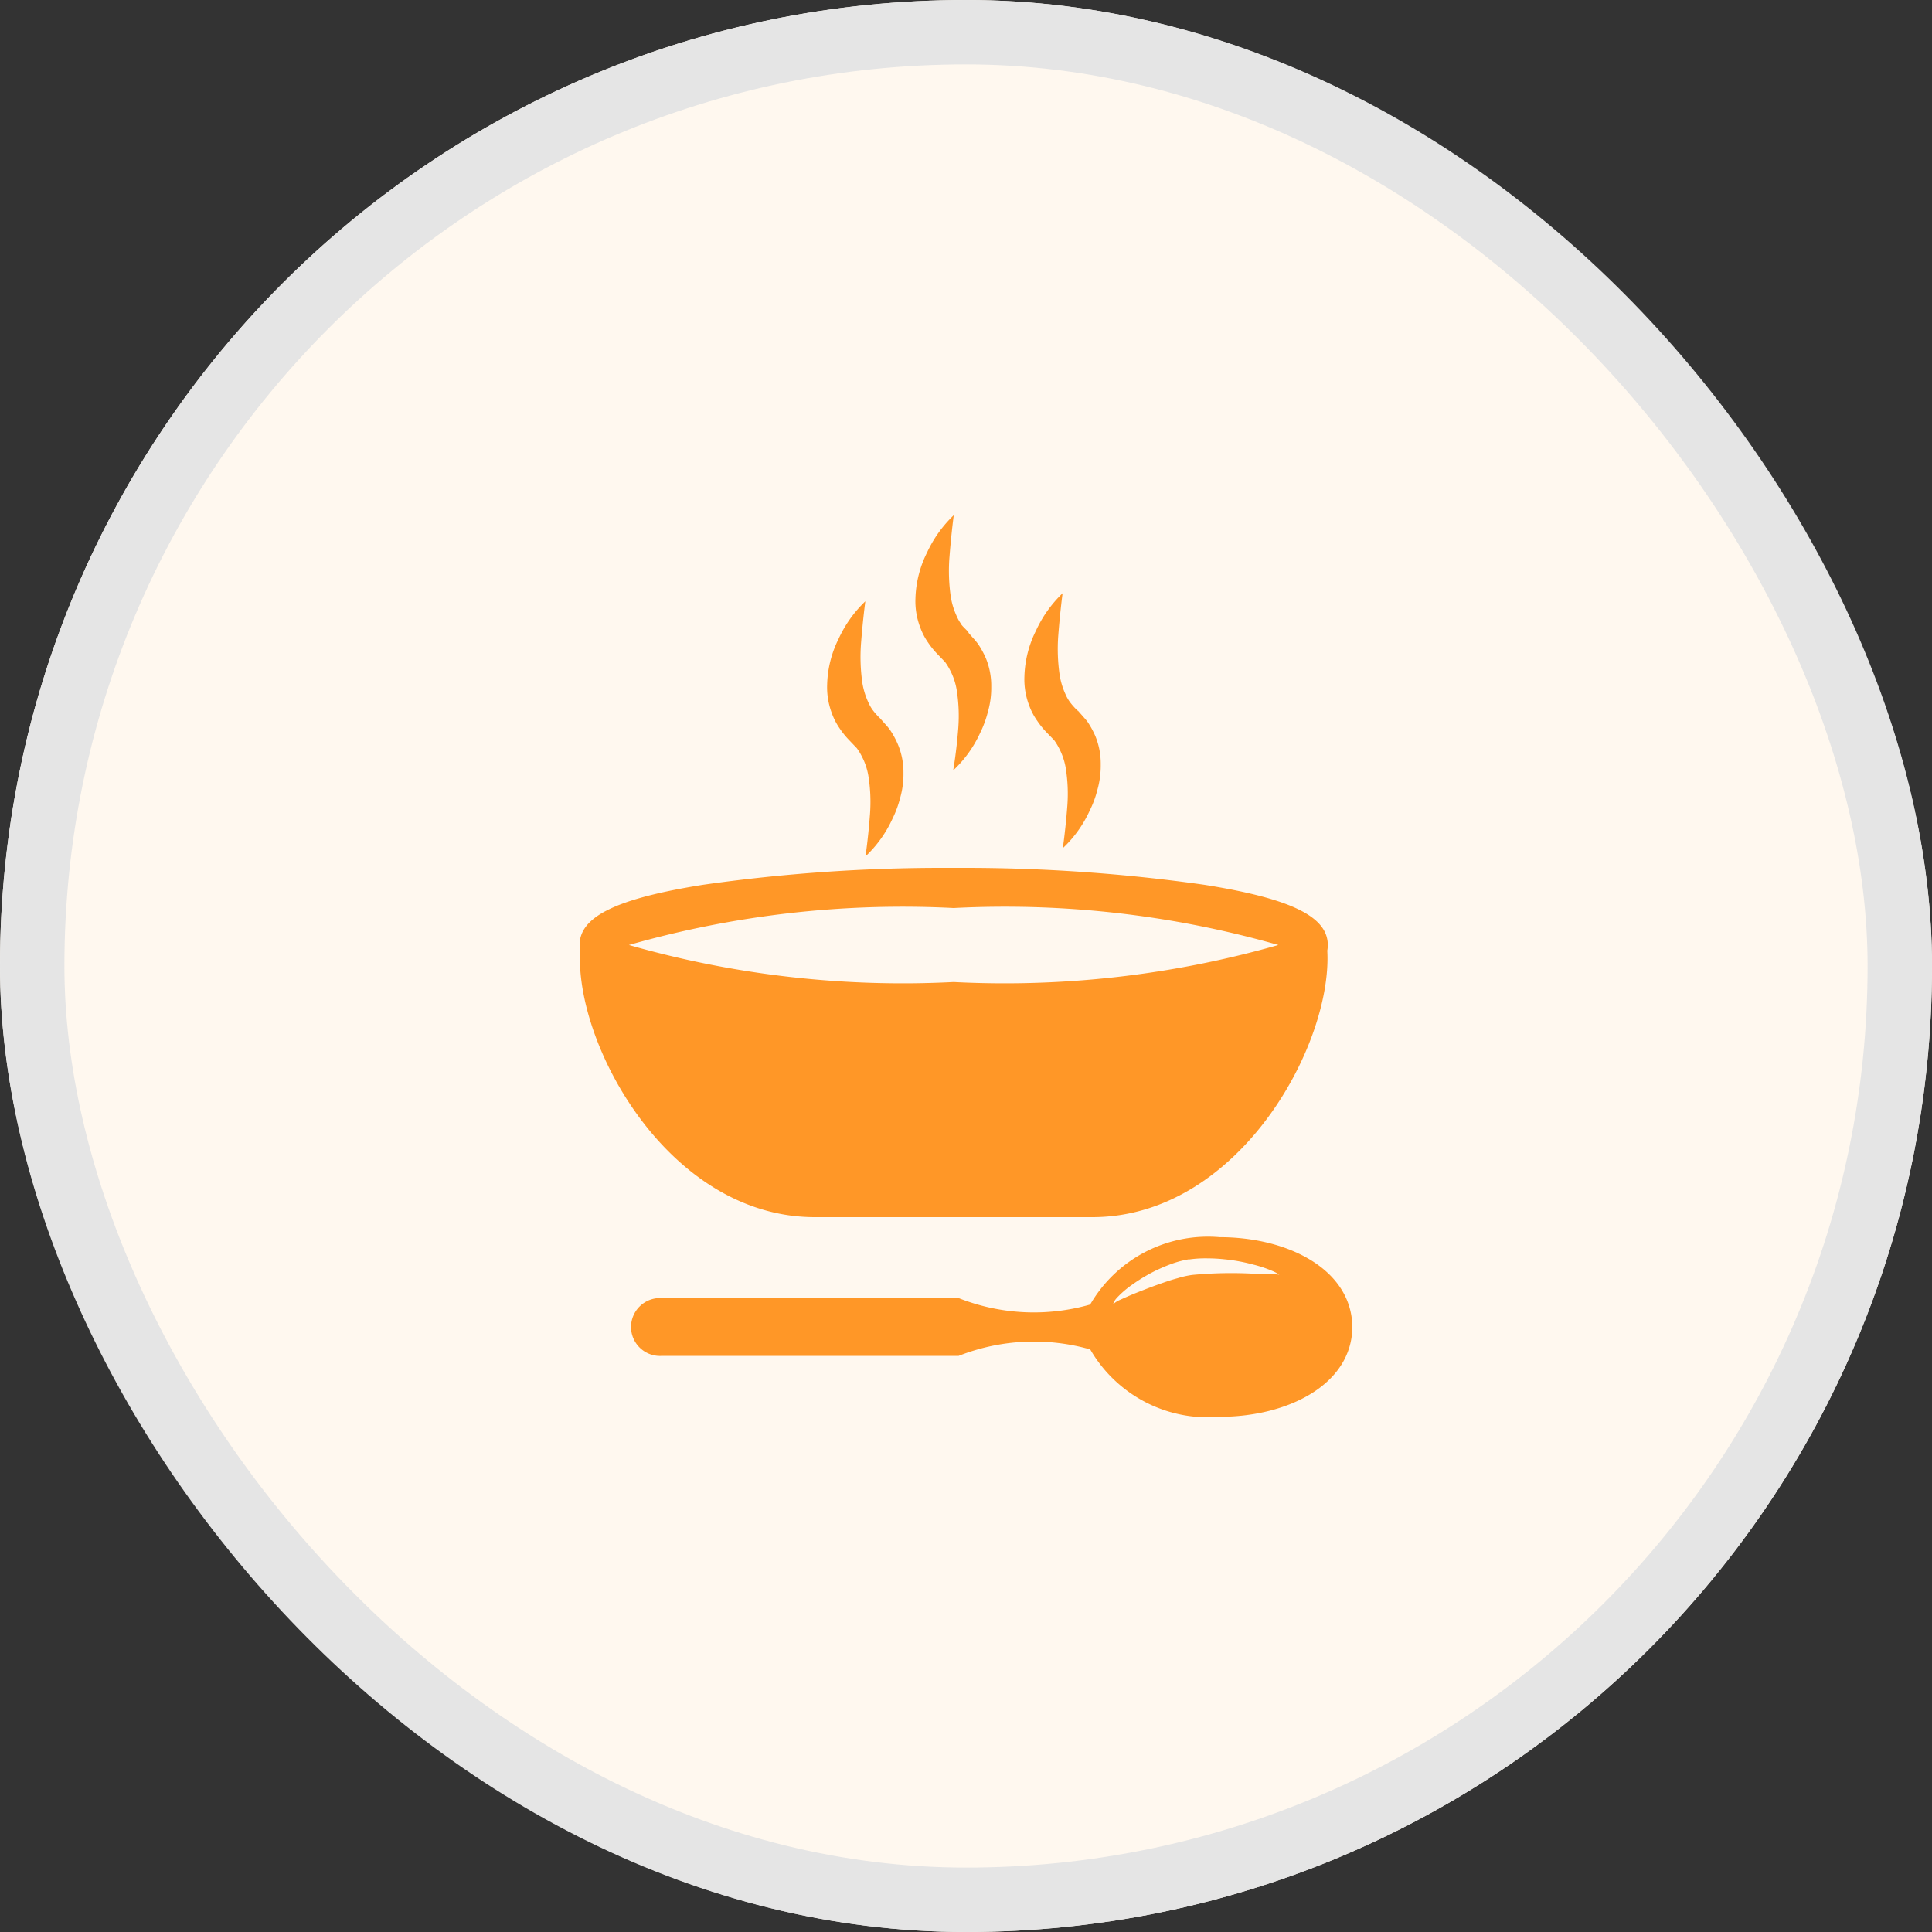
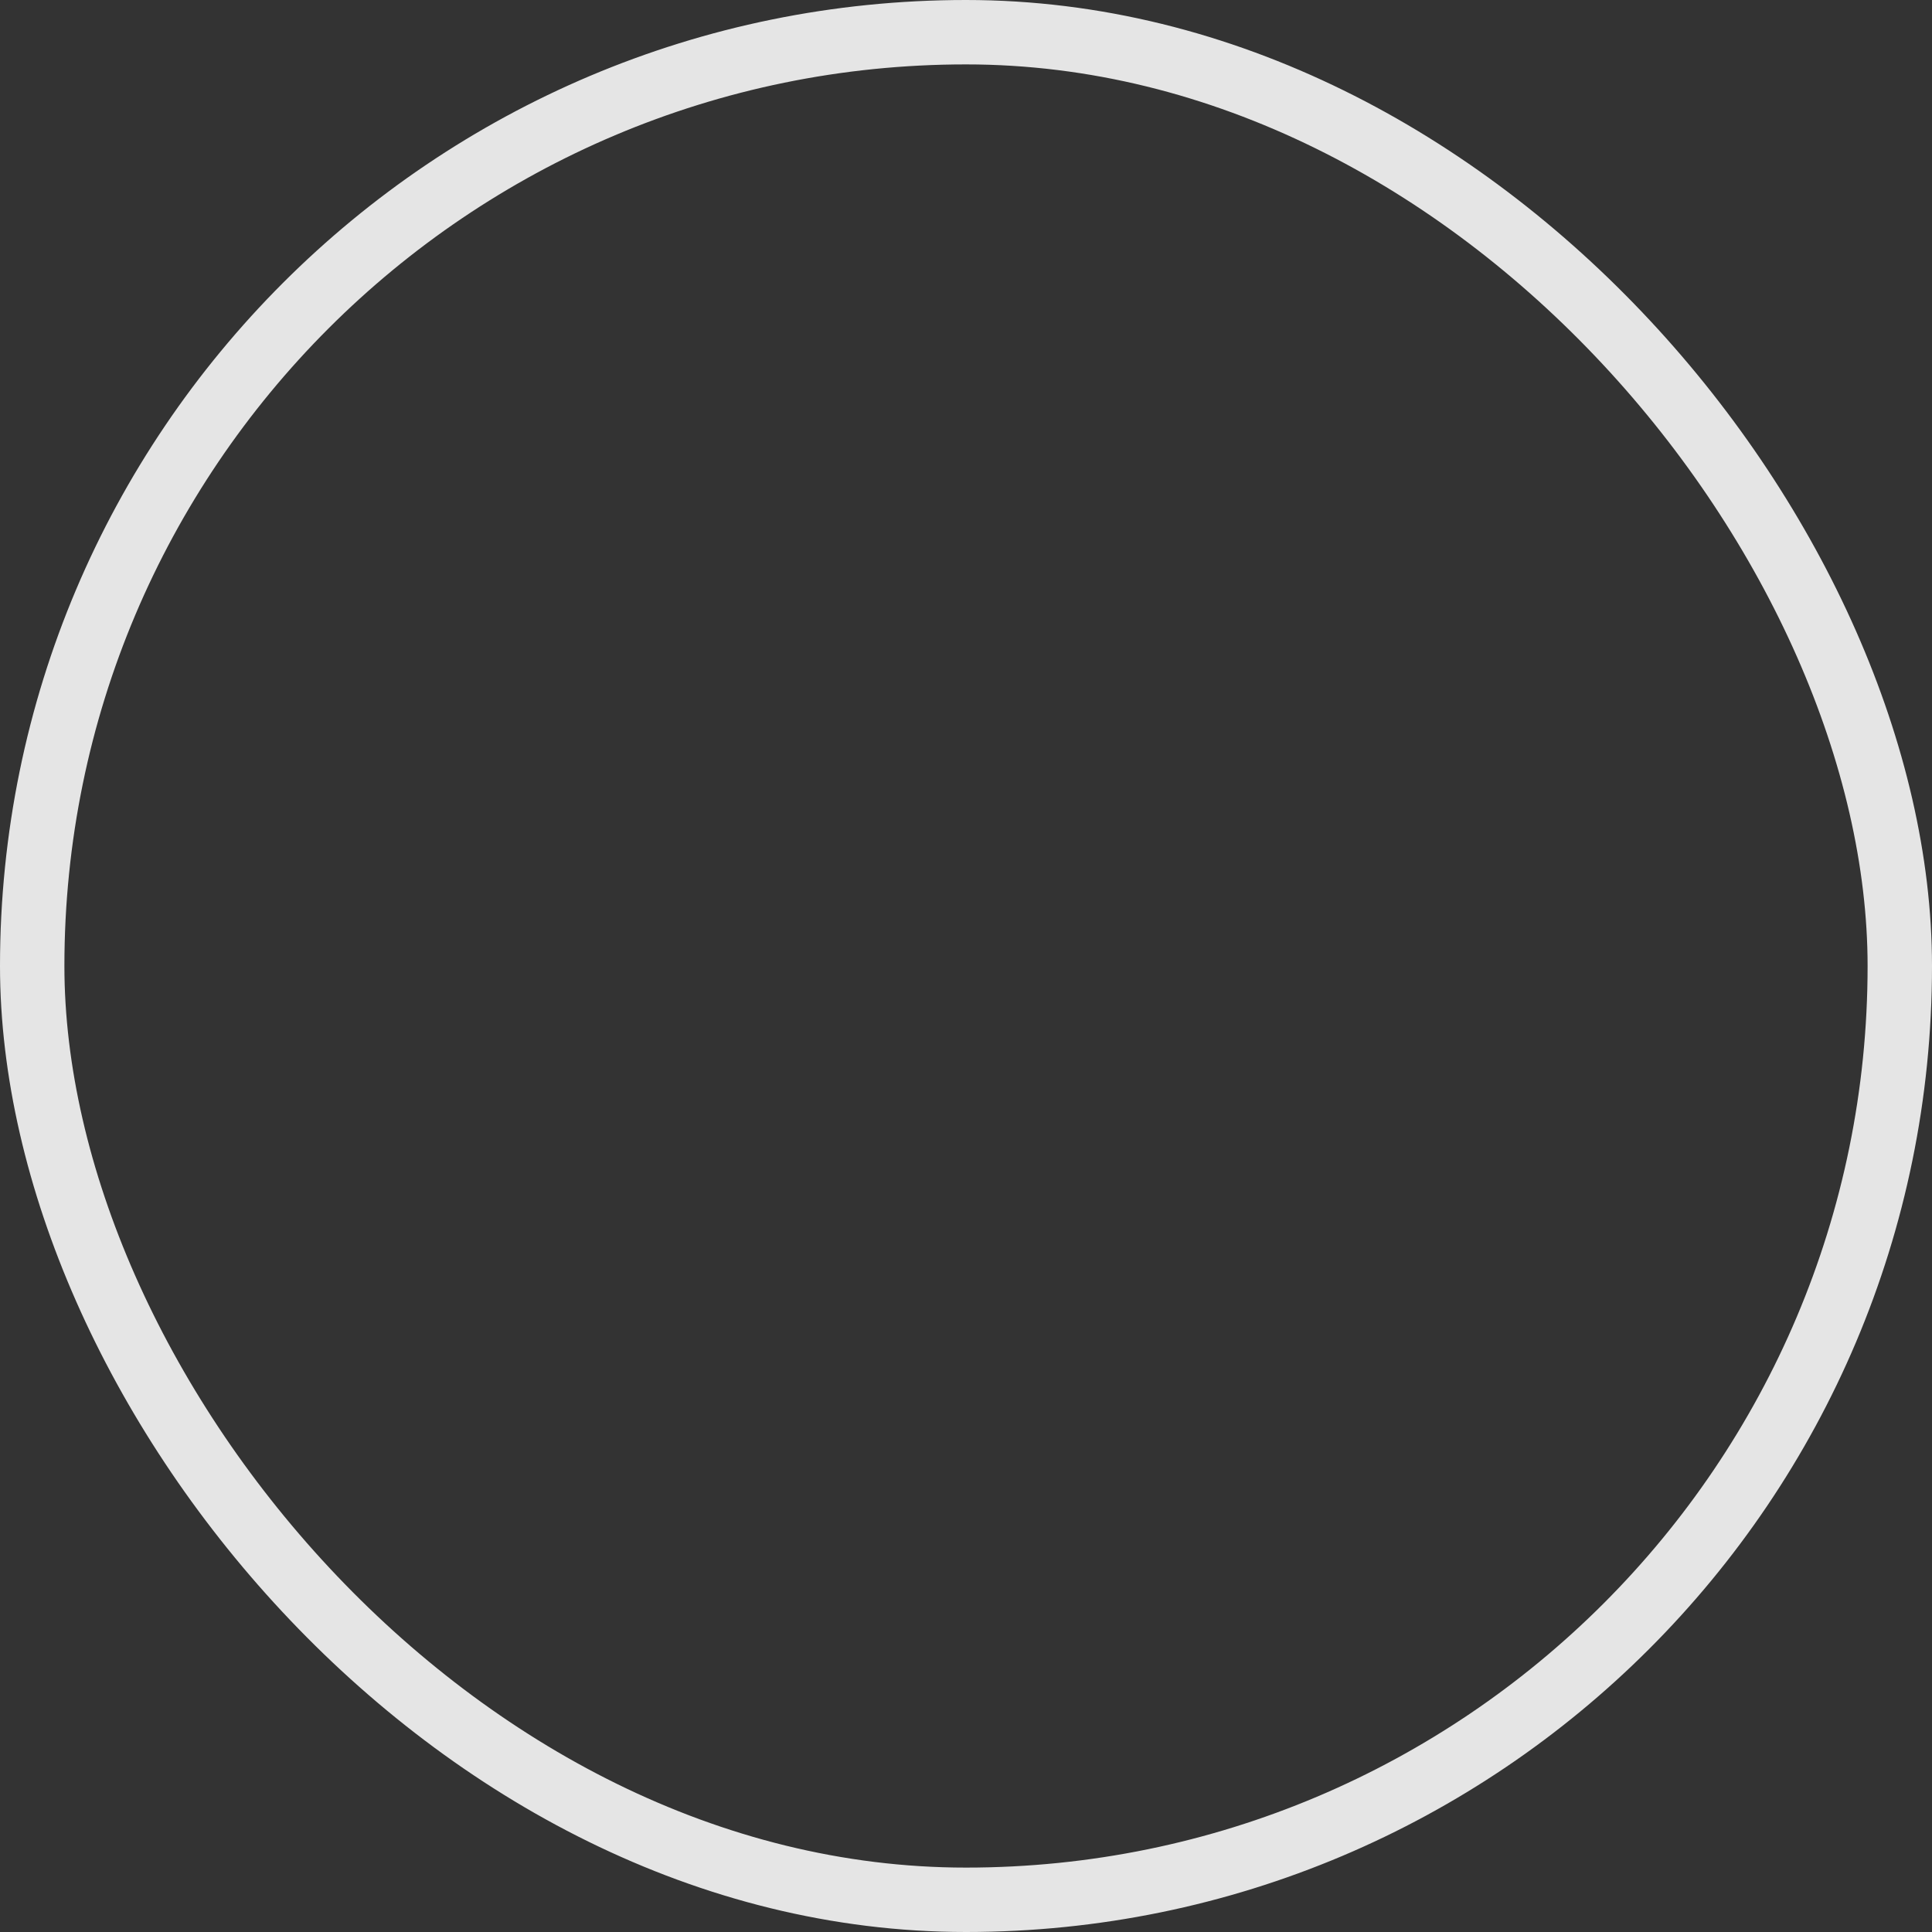
<svg xmlns="http://www.w3.org/2000/svg" width="30" height="30" viewBox="0 0 30 30">
  <rect x="0" y="0" width="30" height="30" fill="#333333" stroke="none" />
  <g id="category-icon8" transform="translate(-435 -632)">
    <g id="Rectangle_2911" data-name="Rectangle 2911" transform="translate(435 632)" fill="#fff8ef" stroke="#e5e5e5" stroke-width="1">
-       <rect width="30" height="30" rx="15" stroke="none" />
      <rect x="0.5" y="0.5" width="29" height="29" rx="14.5" fill="none" />
    </g>
-     <path id="Union_61" data-name="Union 61" d="M7.929,12.954a3.19,3.19,0,0,0-2.043.1H1.28A.45.45,0,0,1,.8,12.639c0-.012,0-.056,0-.068a.451.451,0,0,1,.479-.414H5.886a3.178,3.178,0,0,0,2.042.1,2.113,2.113,0,0,1,2.01-1.046c1.064,0,2.044.5,2.061,1.384h0s0,.019,0,.024C11.983,13.5,11,14,9.939,14h0A2.109,2.109,0,0,1,7.929,12.954Zm1.535-1.4a1.549,1.549,0,0,0-.271.071c-.084.031-.163.065-.237.1a2.6,2.6,0,0,0-.379.226,1.454,1.454,0,0,0-.232.2c-.051.054-.061.1-.057.1s.026-.032.093-.062.163-.074.279-.12.254-.1.4-.15c.073-.026.15-.051.226-.071a1.407,1.407,0,0,1,.228-.051,6.445,6.445,0,0,1,.914-.021l.315.01c.075,0,.122.007.122.007a.6.6,0,0,0-.106-.057,1.919,1.919,0,0,0-.3-.1,2.7,2.7,0,0,0-.45-.082,2.5,2.5,0,0,0-.252-.014A1.793,1.793,0,0,0,9.464,11.557ZM12,12.591h0ZM5.913,10.9H3.655C1.379,10.9-.077,8.217.008,6.761A.515.515,0,0,1,0,6.675c0-.443.574-.722,1.918-.936A26.377,26.377,0,0,1,5.7,5.476v0h.21v0A26.516,26.516,0,0,1,9.7,5.739c1.345.214,1.918.493,1.918.936a.492.492,0,0,1-.008.086C11.693,8.217,10.237,10.9,7.96,10.9ZM.766,6.674a15.47,15.47,0,0,0,5.042.575,15.478,15.478,0,0,0,5.042-.575A15.467,15.467,0,0,0,5.808,6.1,15.487,15.487,0,0,0,.766,6.674ZM4.509,4.645a2.534,2.534,0,0,0-.027-.61,1.014,1.014,0,0,0-.1-.291.864.864,0,0,0-.077-.126l-.124-.13a1.316,1.316,0,0,1-.141-.175,1.015,1.015,0,0,1-.123-.238,1.136,1.136,0,0,1-.073-.443,1.687,1.687,0,0,1,.178-.713,1.893,1.893,0,0,1,.415-.582s-.038.276-.067.654a2.821,2.821,0,0,0,.021.614,1.162,1.162,0,0,0,.092.3.646.646,0,0,0,.063.113,1.046,1.046,0,0,0,.124.14l.009.009,0,0-.016-.015.006.006.022.024.044.05a1.011,1.011,0,0,1,.084.1,1.314,1.314,0,0,1,.121.221A1.117,1.117,0,0,1,5.029,4a1.348,1.348,0,0,1-.052.392,1.624,1.624,0,0,1-.12.324,1.854,1.854,0,0,1-.418.582S4.481,5.022,4.509,4.645ZM7.573,4.52a2.5,2.5,0,0,0-.027-.61,1.049,1.049,0,0,0-.1-.29.921.921,0,0,0-.077-.126l-.125-.129a1.3,1.3,0,0,1-.14-.175,1.006,1.006,0,0,1-.124-.238,1.129,1.129,0,0,1-.073-.443,1.689,1.689,0,0,1,.178-.713A1.893,1.893,0,0,1,7.5,1.212s-.038.276-.067.653a2.8,2.8,0,0,0,.021.615,1.149,1.149,0,0,0,.091.3.63.63,0,0,0,.063.114,1.038,1.038,0,0,0,.124.14l.009.01v0L7.73,3.026l.006.007.022.025.044.05c.029.034.06.066.085.1a1.379,1.379,0,0,1,.121.221,1.126,1.126,0,0,1,.084.444,1.372,1.372,0,0,1-.052.392,1.592,1.592,0,0,1-.12.324,1.858,1.858,0,0,1-.417.582S7.544,4.9,7.573,4.52ZM5.88,3.308a2.54,2.54,0,0,0-.027-.61,1.012,1.012,0,0,0-.1-.291.9.9,0,0,0-.077-.126l-.124-.129a1.285,1.285,0,0,1-.141-.175,1.019,1.019,0,0,1-.123-.238,1.132,1.132,0,0,1-.073-.443A1.689,1.689,0,0,1,5.394.582,1.9,1.9,0,0,1,5.81,0s-.038.276-.067.653a2.781,2.781,0,0,0,.021.615,1.146,1.146,0,0,0,.092.3.623.623,0,0,0,.063.114c.009.029.086.094.124.14l.009.01,0,0-.015-.015,0,.007.022.025.044.05a1.315,1.315,0,0,1,.084.1,1.371,1.371,0,0,1,.121.221,1.12,1.12,0,0,1,.084.445,1.354,1.354,0,0,1-.053.392,1.646,1.646,0,0,1-.12.325,1.852,1.852,0,0,1-.418.581S5.851,3.685,5.88,3.308Z" transform="translate(444 640)" fill="#ff9727" />
  </g>
</svg>